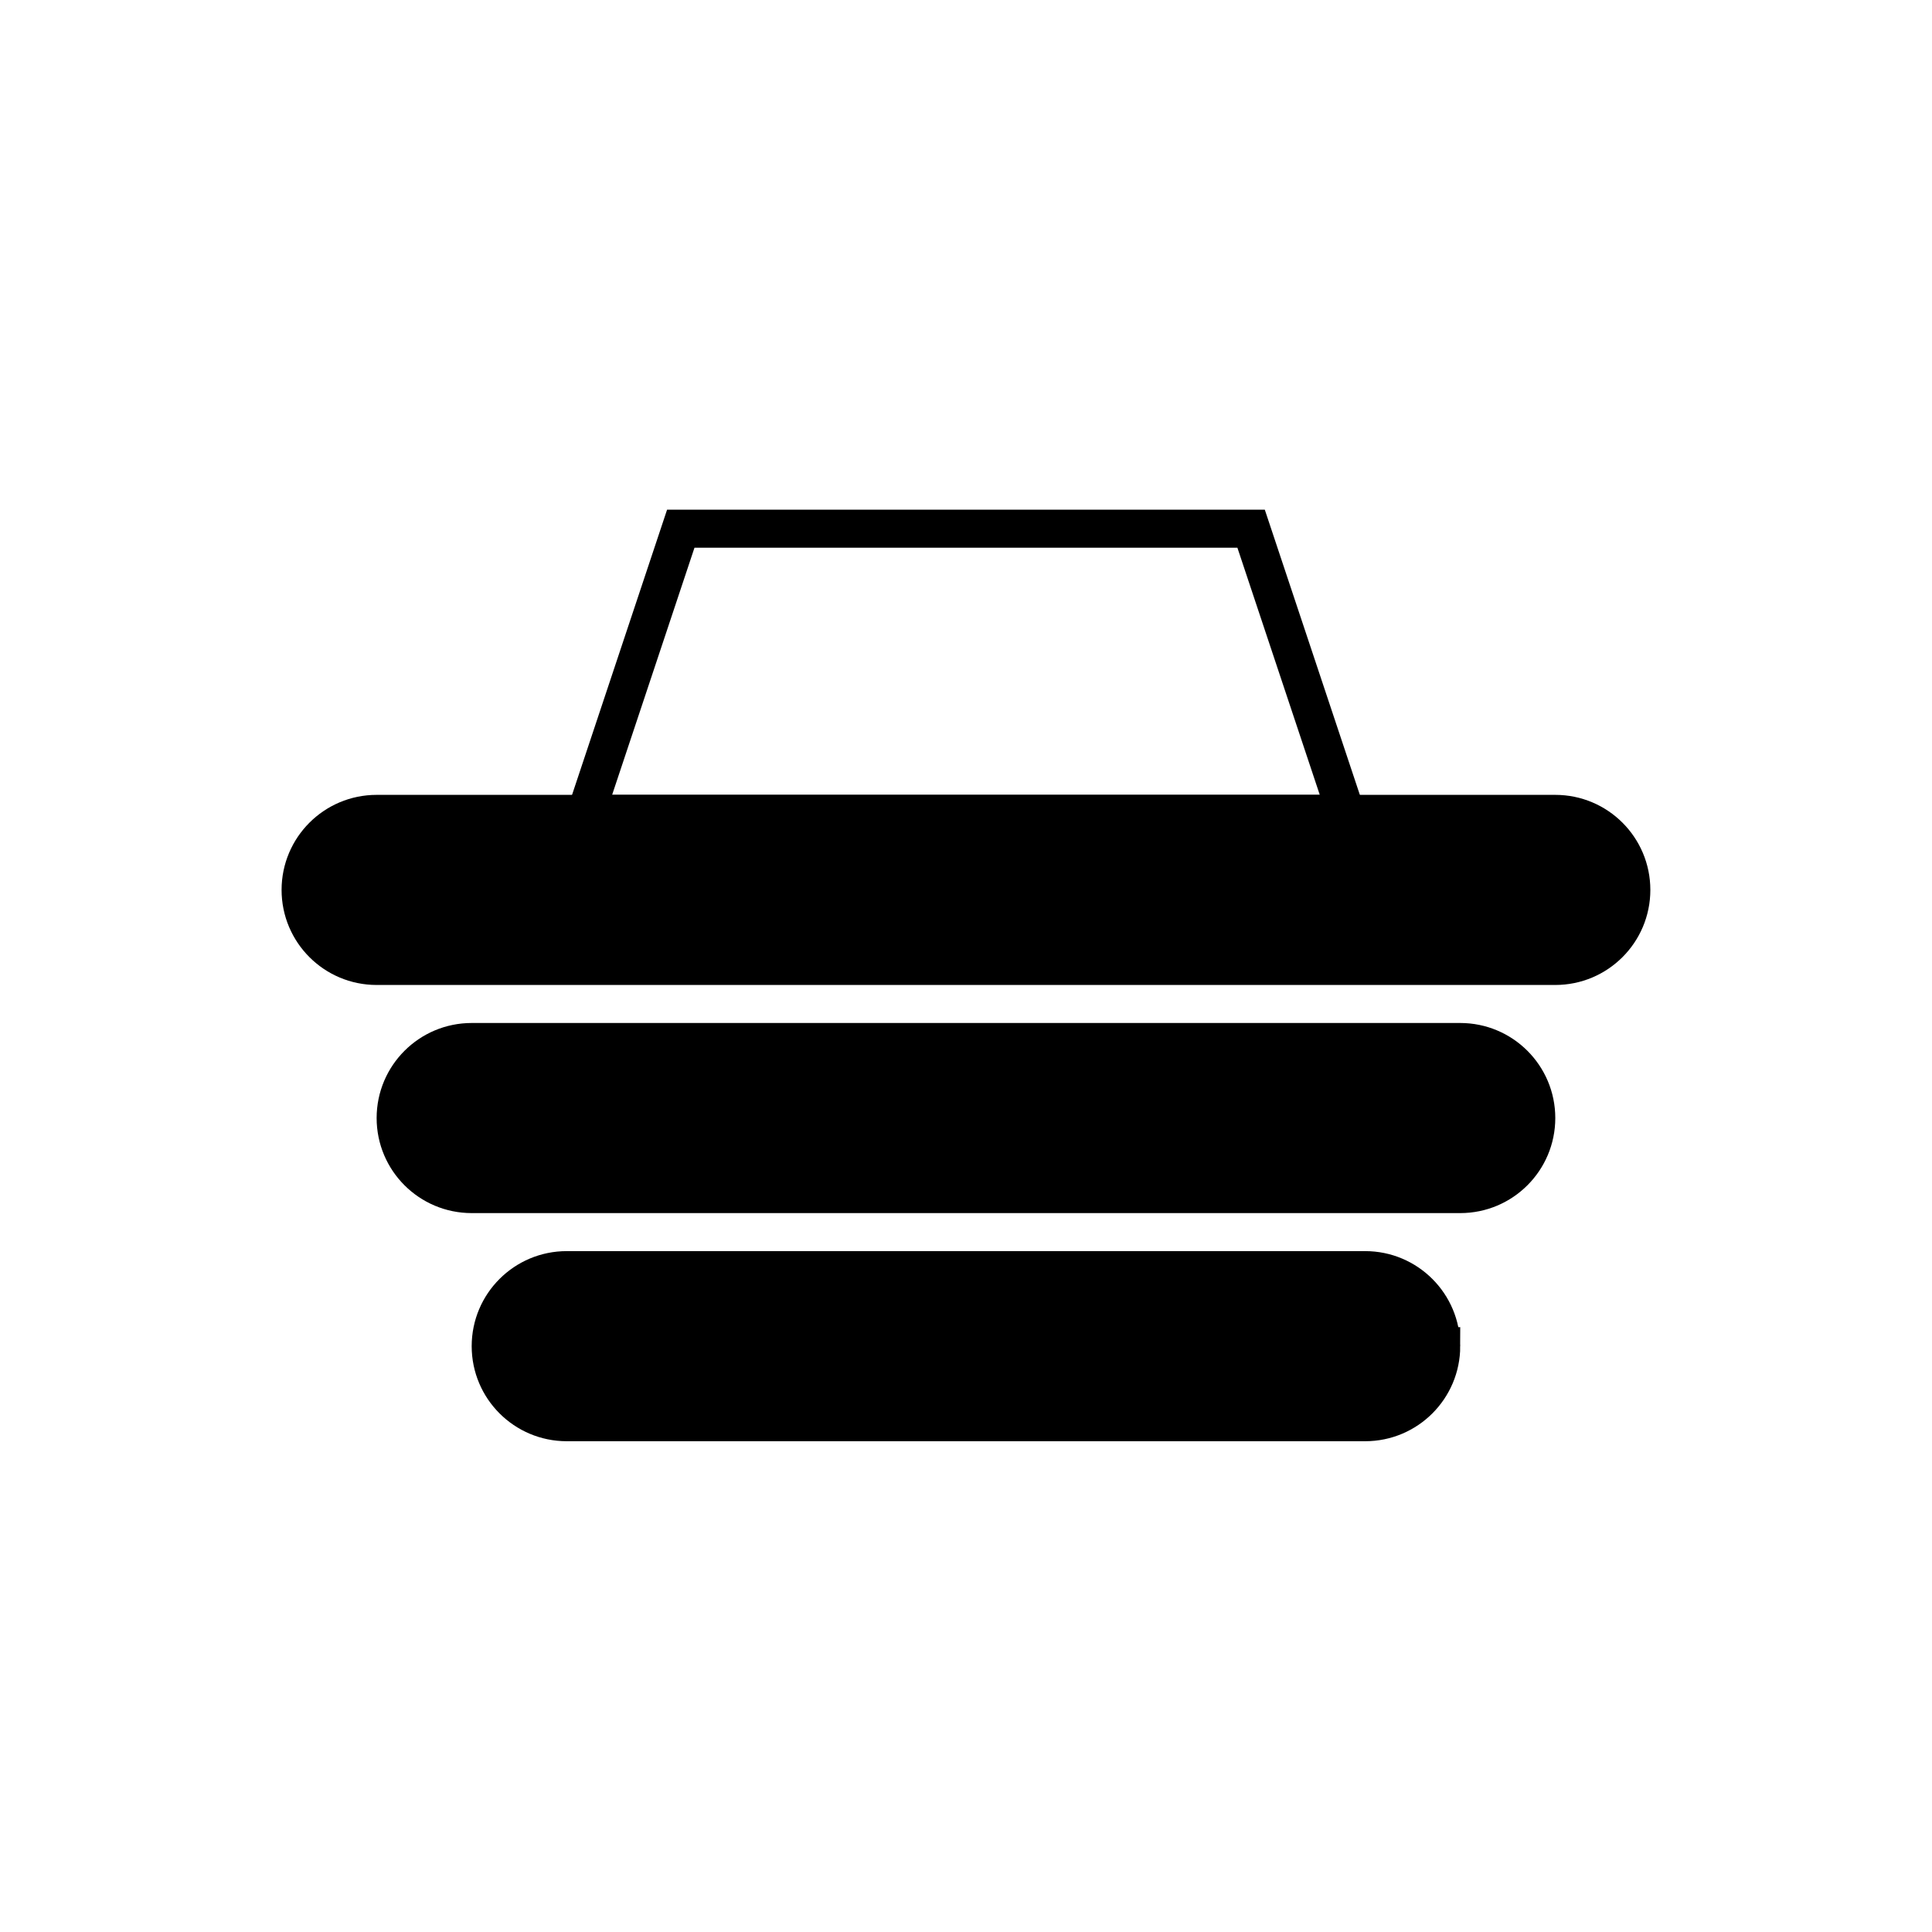
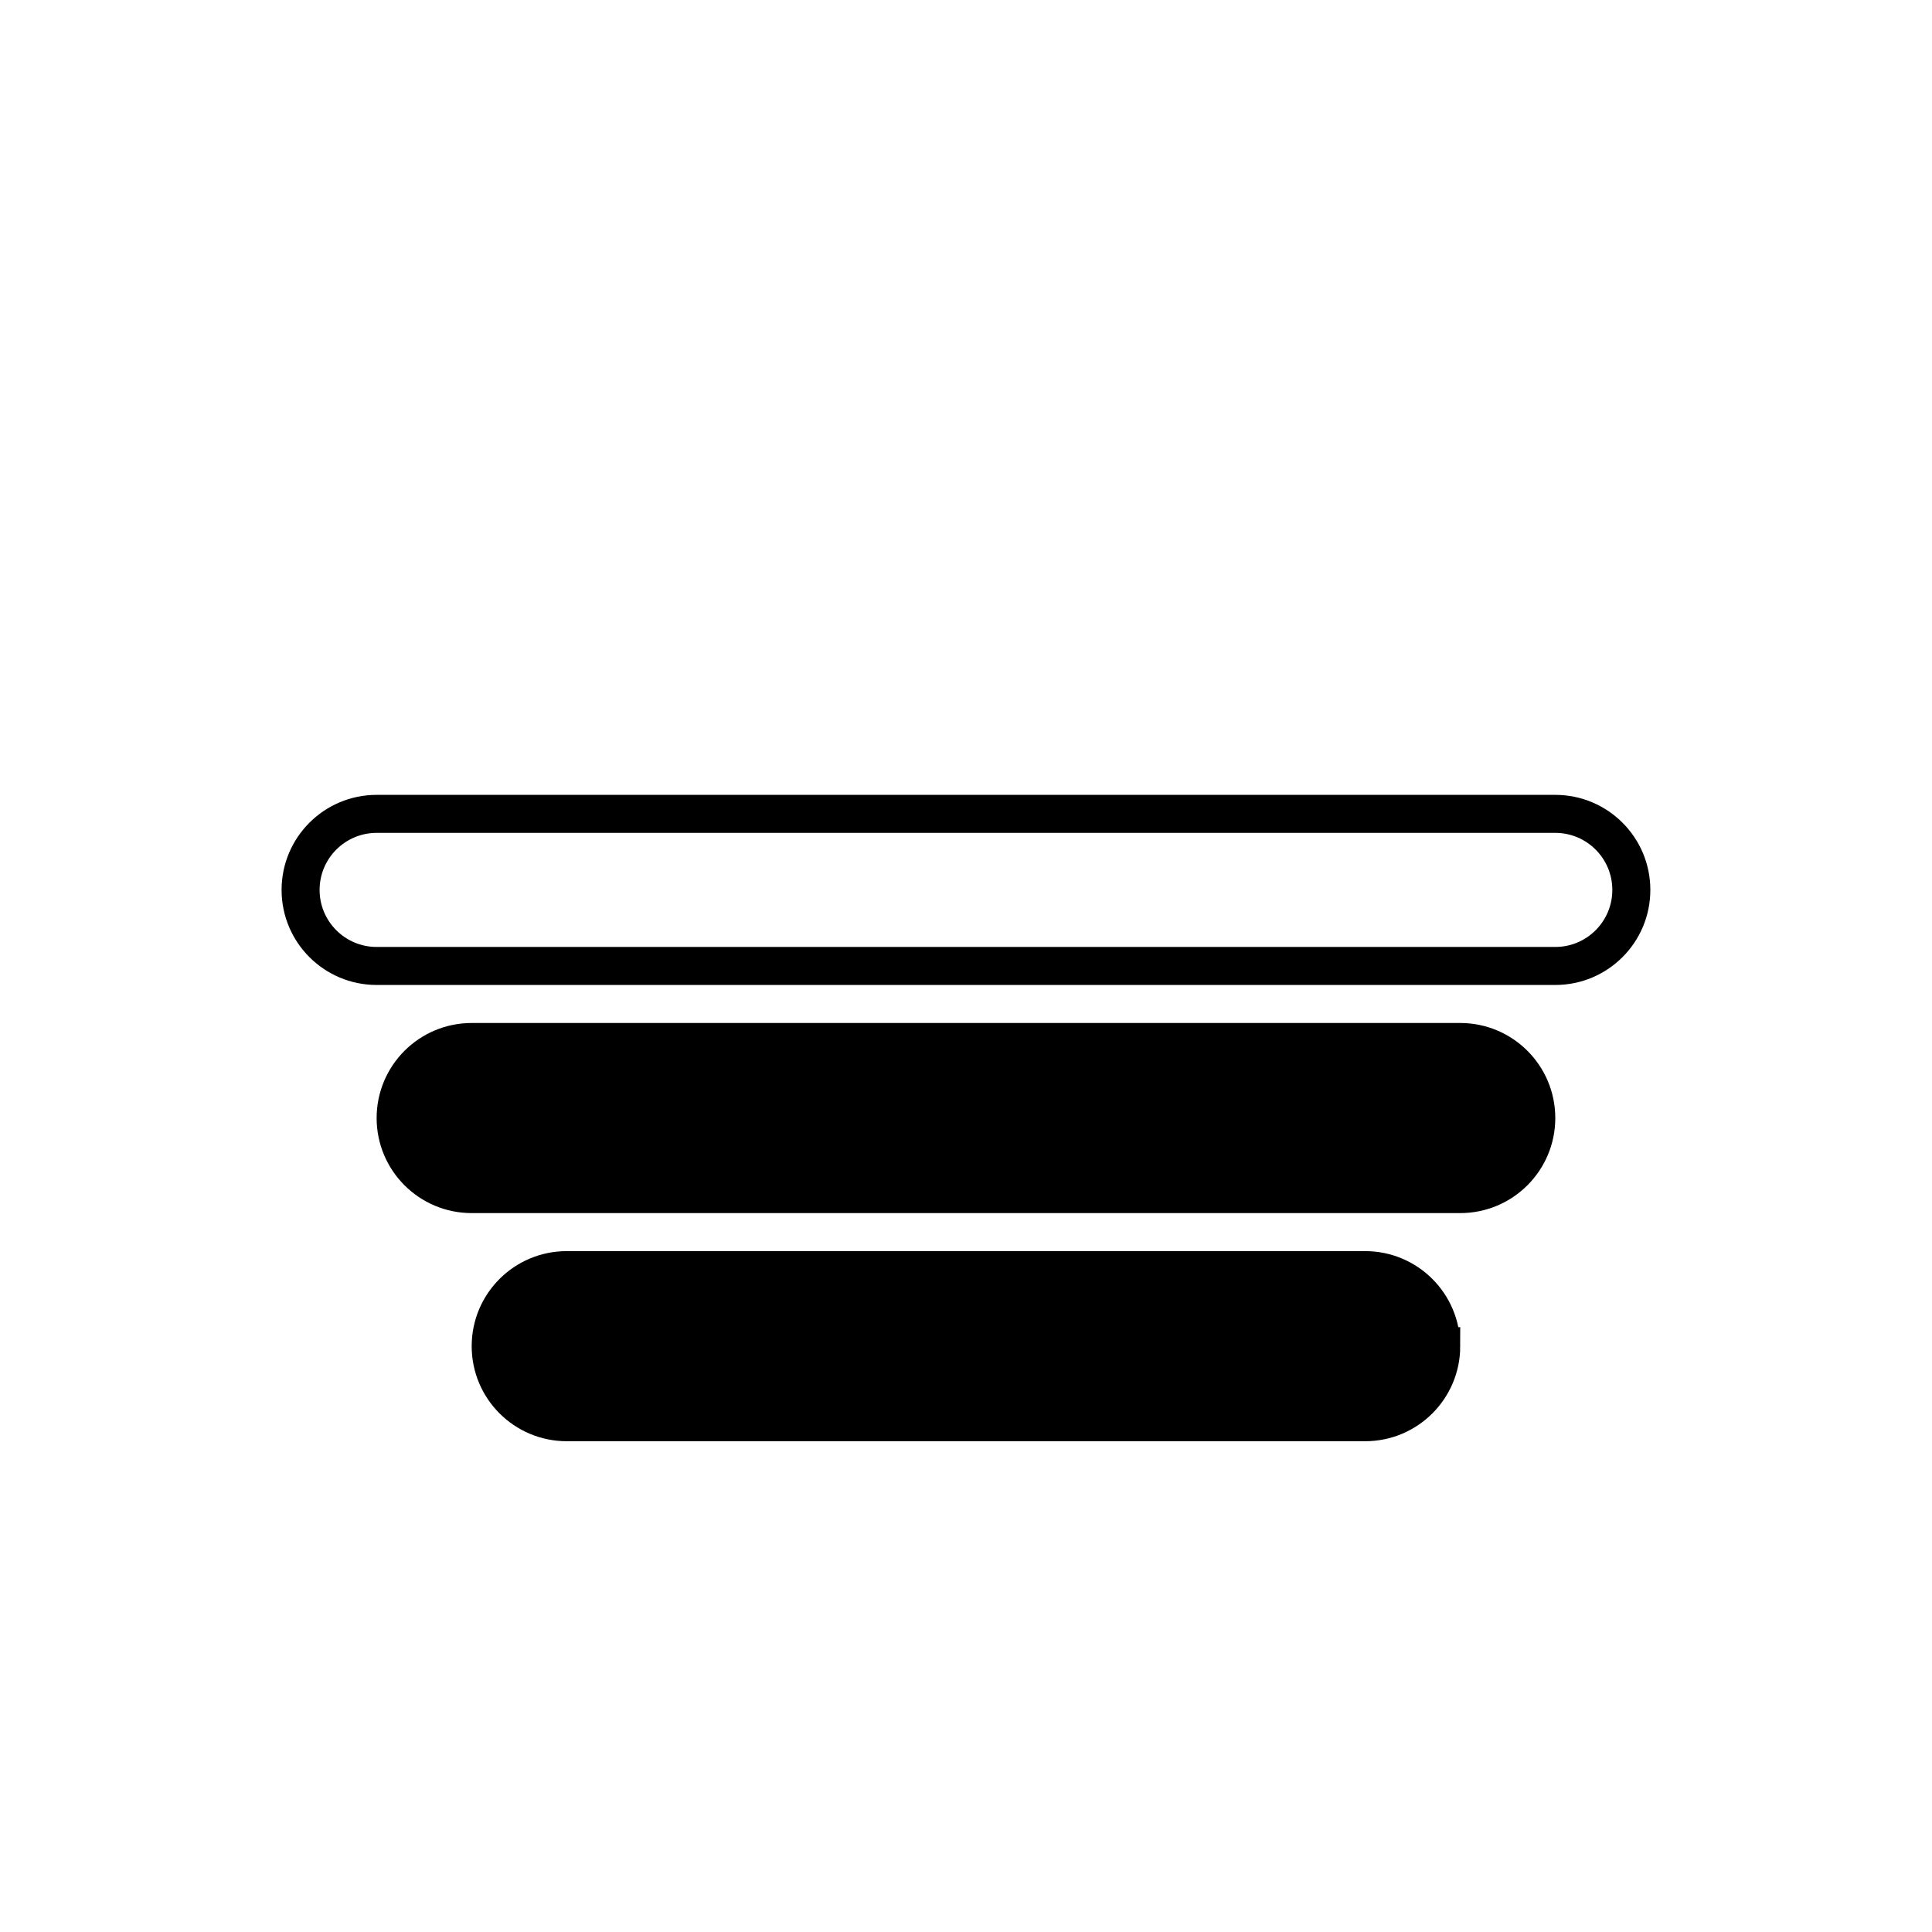
<svg xmlns="http://www.w3.org/2000/svg" width="800px" height="800px" version="1.1" viewBox="144 144 512 512">
  <defs>
    <clipPath id="d">
      <path d="m148.09 217h503.81v326h-503.81z" />
    </clipPath>
    <clipPath id="c">
      <path d="m148.09 277h503.81v326h-503.81z" />
    </clipPath>
    <clipPath id="b">
      <path d="m148.09 338h503.81v313.9h-503.81z" />
    </clipPath>
    <clipPath id="a">
      <path d="m156 148.09h488v354.91h-488z" />
    </clipPath>
  </defs>
-   <path d="m576.33 379.85c0 11.129-9.023 20.152-20.152 20.152h-312.36c-11.129 0-20.152-9.023-20.152-20.152s9.023-20.152 20.152-20.152h312.36c11.129 0 20.152 9.023 20.152 20.152z" />
  <g clip-path="url(#d)">
    <path transform="matrix(5.038 0 0 5.038 148.09 148.09)" d="m85 46c0 2.209-1.791 4-4 4h-62c-2.209 0-4-1.791-4-4s1.791-4 4-4h62c2.209 0 4 1.791 4 4z" fill="none" stroke="#000000" stroke-miterlimit="10" stroke-width="2" />
  </g>
  <path d="m551.14 440.3c0 11.129-9.023 20.152-20.152 20.152h-261.98c-11.129 0-20.152-9.023-20.152-20.152 0-11.129 9.023-20.152 20.152-20.152h261.98c11.129 0 20.152 9.023 20.152 20.152z" />
  <g clip-path="url(#c)">
    <path transform="matrix(5.038 0 0 5.038 148.09 148.09)" d="m80 58c0 2.209-1.791 4-4 4h-52c-2.209 0-4-1.791-4-4 0-2.209 1.791-4 4-4h52c2.209 0 4 1.791 4 4z" fill="none" stroke="#000000" stroke-miterlimit="10" stroke-width="2" />
  </g>
  <path d="m525.95 500.76c0 11.129-9.023 20.152-20.152 20.152h-211.6c-11.129 0-20.152-9.023-20.152-20.152 0-11.129 9.023-20.152 20.152-20.152h211.6c11.125 0 20.148 9.023 20.148 20.152z" />
  <g clip-path="url(#b)">
    <path transform="matrix(5.038 0 0 5.038 148.09 148.09)" d="m75 70c0 2.209-1.791 4-4 4h-42c-2.209 0-4-1.791-4-4 0-2.209 1.791-4 4-4h42c2.208 0 3.999 1.791 3.999 4z" fill="none" stroke="#000000" stroke-miterlimit="10" stroke-width="2" />
  </g>
  <g clip-path="url(#a)">
-     <path transform="matrix(5.038 0 0 5.038 148.09 148.09)" d="m30 42 4.999-15.001h30l5 15.001z" fill="none" stroke="#000000" stroke-miterlimit="10" stroke-width="2" />
-   </g>
+     </g>
</svg>